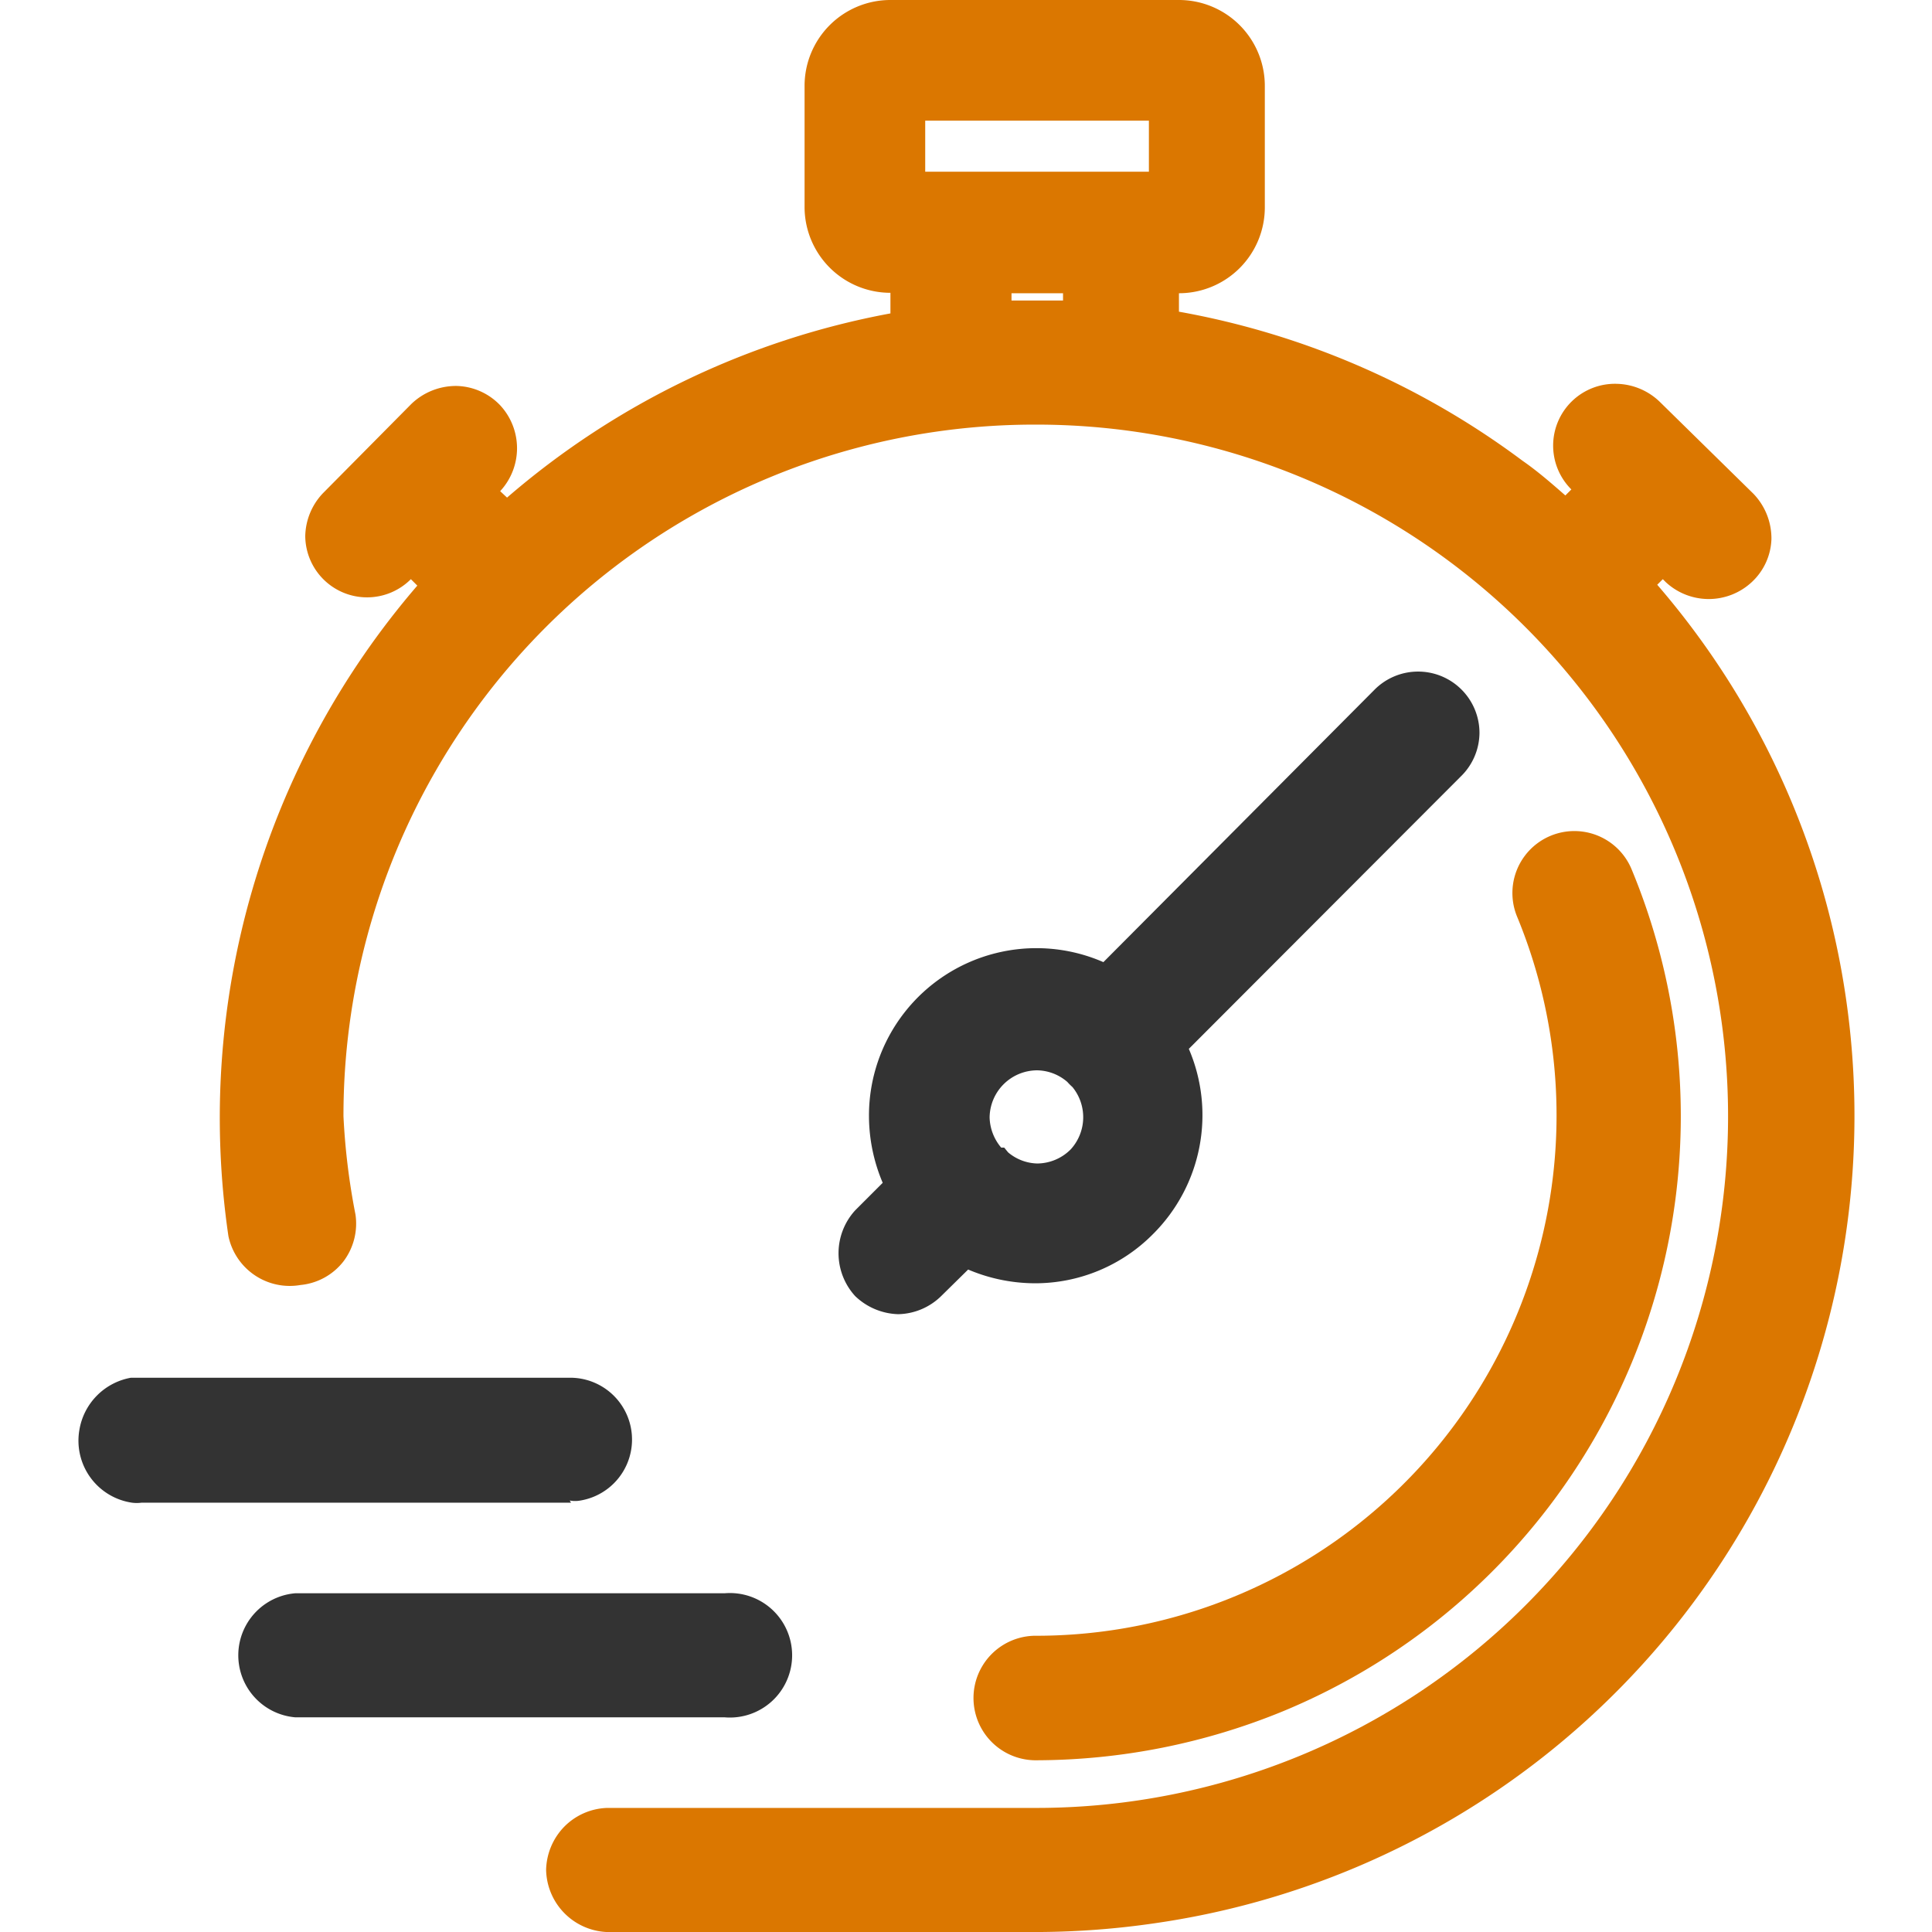
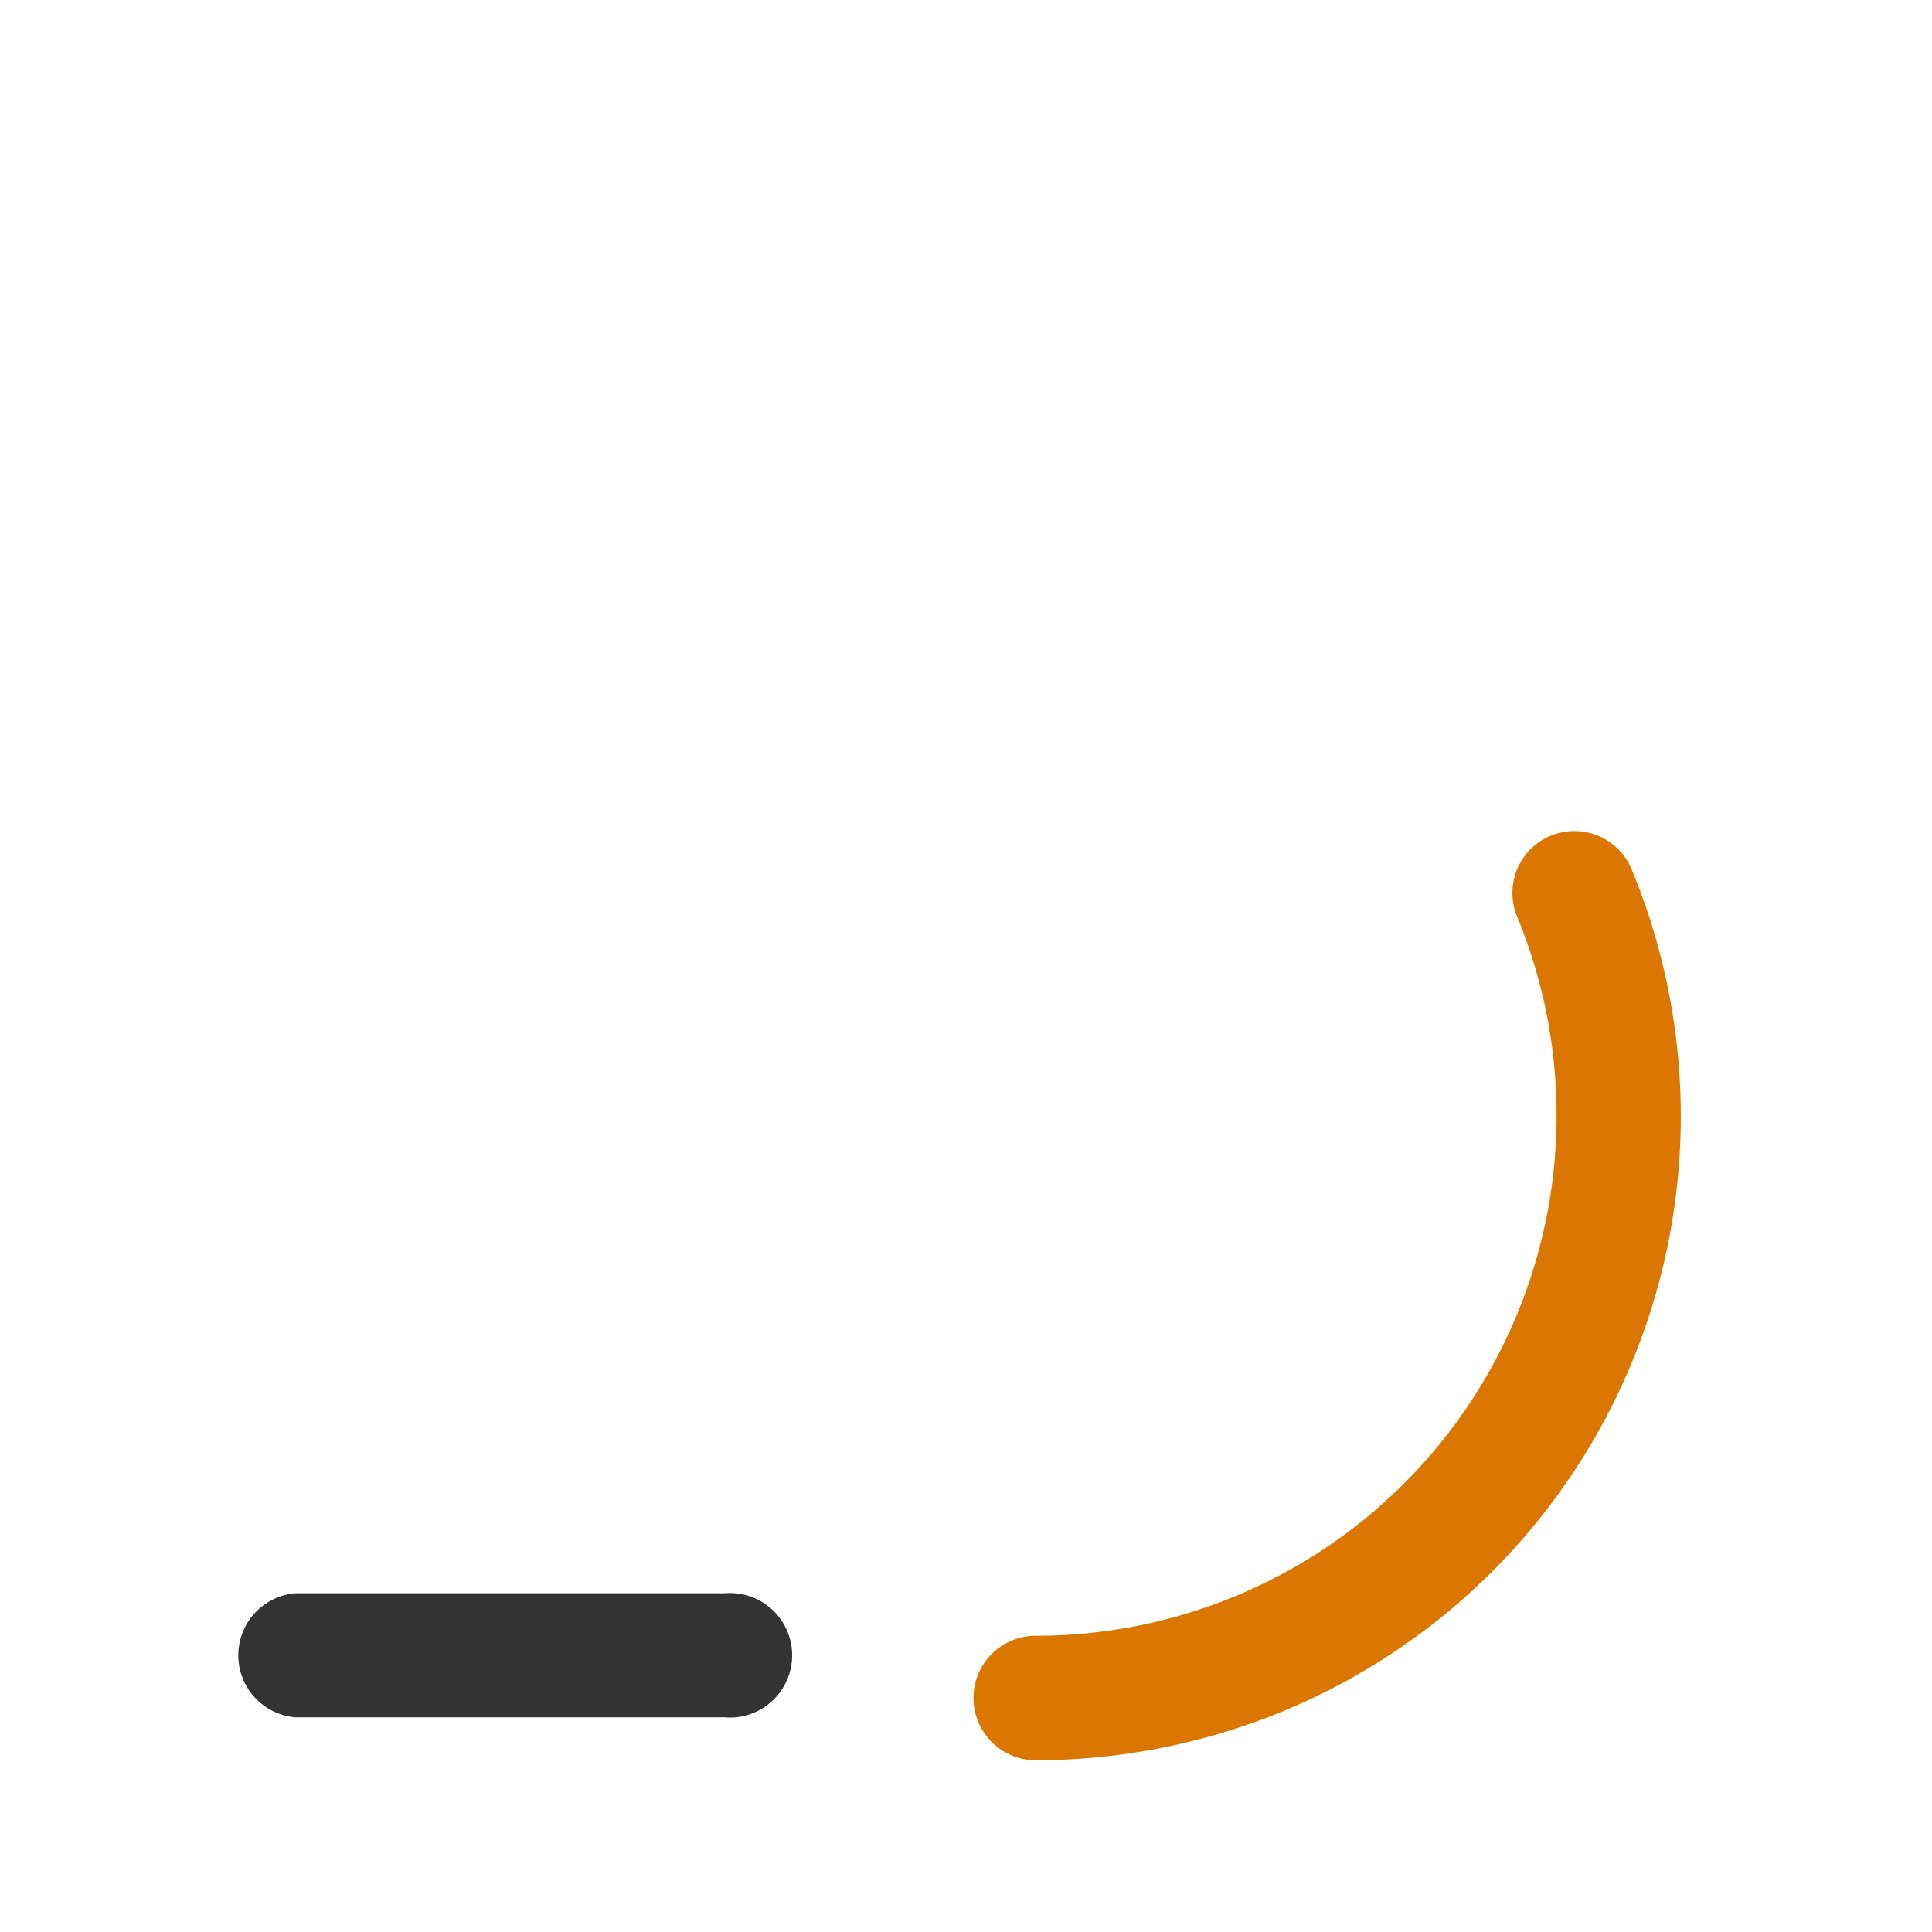
<svg xmlns="http://www.w3.org/2000/svg" id="Ebene_5" data-name="Ebene 5" viewBox="0 0 45 45">
  <defs>
    <style>.cls-1{fill:#333;}.cls-2{fill:#db7700;}</style>
  </defs>
  <g id="Gruppe_746" data-name="Gruppe 746">
    <g id="Gruppe_743" data-name="Gruppe 743">
      <g id="Pfad_311" data-name="Pfad 311">
        <path class="cls-1" d="M16.88,40h-10a1.45,1.45,0,0,1,0-2.89h10a1.45,1.45,0,1,1,0,2.89Z" />
      </g>
      <g id="Pfad_312" data-name="Pfad 312">
-         <path class="cls-1" d="M13.3,35h-10a.86.86,0,0,1-.23,0A1.46,1.46,0,0,1,1.85,33.3a1.48,1.48,0,0,1,1.2-1.21l.22,0h10a1.44,1.44,0,0,1,.25,2.86.69.69,0,0,1-.25,0Z" />
-       </g>
+         </g>
    </g>
    <path class="cls-2" d="M24.09,38.1A1.45,1.45,0,0,0,24.16,41h0a15.2,15.2,0,0,0,5.72-1.14A15,15,0,0,0,38,20.24a1.44,1.44,0,0,0-2.66,1.12A12.12,12.12,0,0,1,24.09,38.1Z" />
-     <path class="cls-2" d="M43,23.28a18.89,18.89,0,0,0-4.4-9.66l.13-.13.07.07a1.47,1.47,0,0,0,2,0,1.43,1.43,0,0,0,.46-1,1.5,1.5,0,0,0-.42-1.06L38.66,9.36a1.49,1.49,0,0,0-1-.42,1.44,1.44,0,0,0-1.06,2.46l0,0-.14.14c-.32-.28-.64-.56-1-.81a18.94,18.94,0,0,0-8-3.47V6.83a2,2,0,0,0,2-2V2a2,2,0,0,0-2-2H20.74a2,2,0,0,0-2,2V4.82a2,2,0,0,0,2,2v.48a18.92,18.92,0,0,0-8.93,4.29l-.16-.15,0,0,0,0a1.47,1.47,0,0,0,0-2,1.45,1.45,0,0,0-1-.45,1.5,1.5,0,0,0-1.07.42L7.52,11.49a1.49,1.49,0,0,0-.41,1,1.44,1.44,0,0,0,2.46,1l0,0,.15.15a19,19,0,0,0-4.4,15.15A1.46,1.46,0,0,0,7,29.93a1.44,1.44,0,0,0,1-.55,1.46,1.46,0,0,0,.28-1.09A15.79,15.79,0,0,1,8,26,16.1,16.1,0,0,1,24.14,9.89h0a16.11,16.11,0,0,1,0,32.22h-10a1.47,1.47,0,0,0-1,.44,1.49,1.49,0,0,0-.42,1A1.48,1.48,0,0,0,14.12,45H24.24a19.28,19.28,0,0,0,2.63-.2A19,19,0,0,0,43,23.28ZM24.76,7h-1.2V6.83h1.2Zm2-3H21.55V2.81h5.21Z" />
-     <path class="cls-1" d="M34.46,17.07a1.43,1.43,0,0,0-2.45-1L25.7,22.41A3.9,3.9,0,0,0,20.24,26a4,4,0,0,0,.32,1.55l-.64.64a1.48,1.48,0,0,0,0,2,1.51,1.51,0,0,0,1,.42,1.47,1.47,0,0,0,1-.42l.63-.62a4,4,0,0,0,1.55.32h0a3.86,3.86,0,0,0,2.76-1.15h0a3.91,3.91,0,0,0,.83-4.31l6.33-6.34A1.43,1.43,0,0,0,34.46,17.07Zm-9.52,9.7a1.11,1.11,0,0,1-.78.33h0a1.09,1.09,0,0,1-.68-.26l-.09-.11-.07,0a1.13,1.13,0,0,1-.27-.7,1.11,1.11,0,0,1,1.11-1.1,1.1,1.1,0,0,1,.7.27,1.36,1.36,0,0,0,.12.12A1.11,1.11,0,0,1,24.94,26.77Z" />
  </g>
</svg>